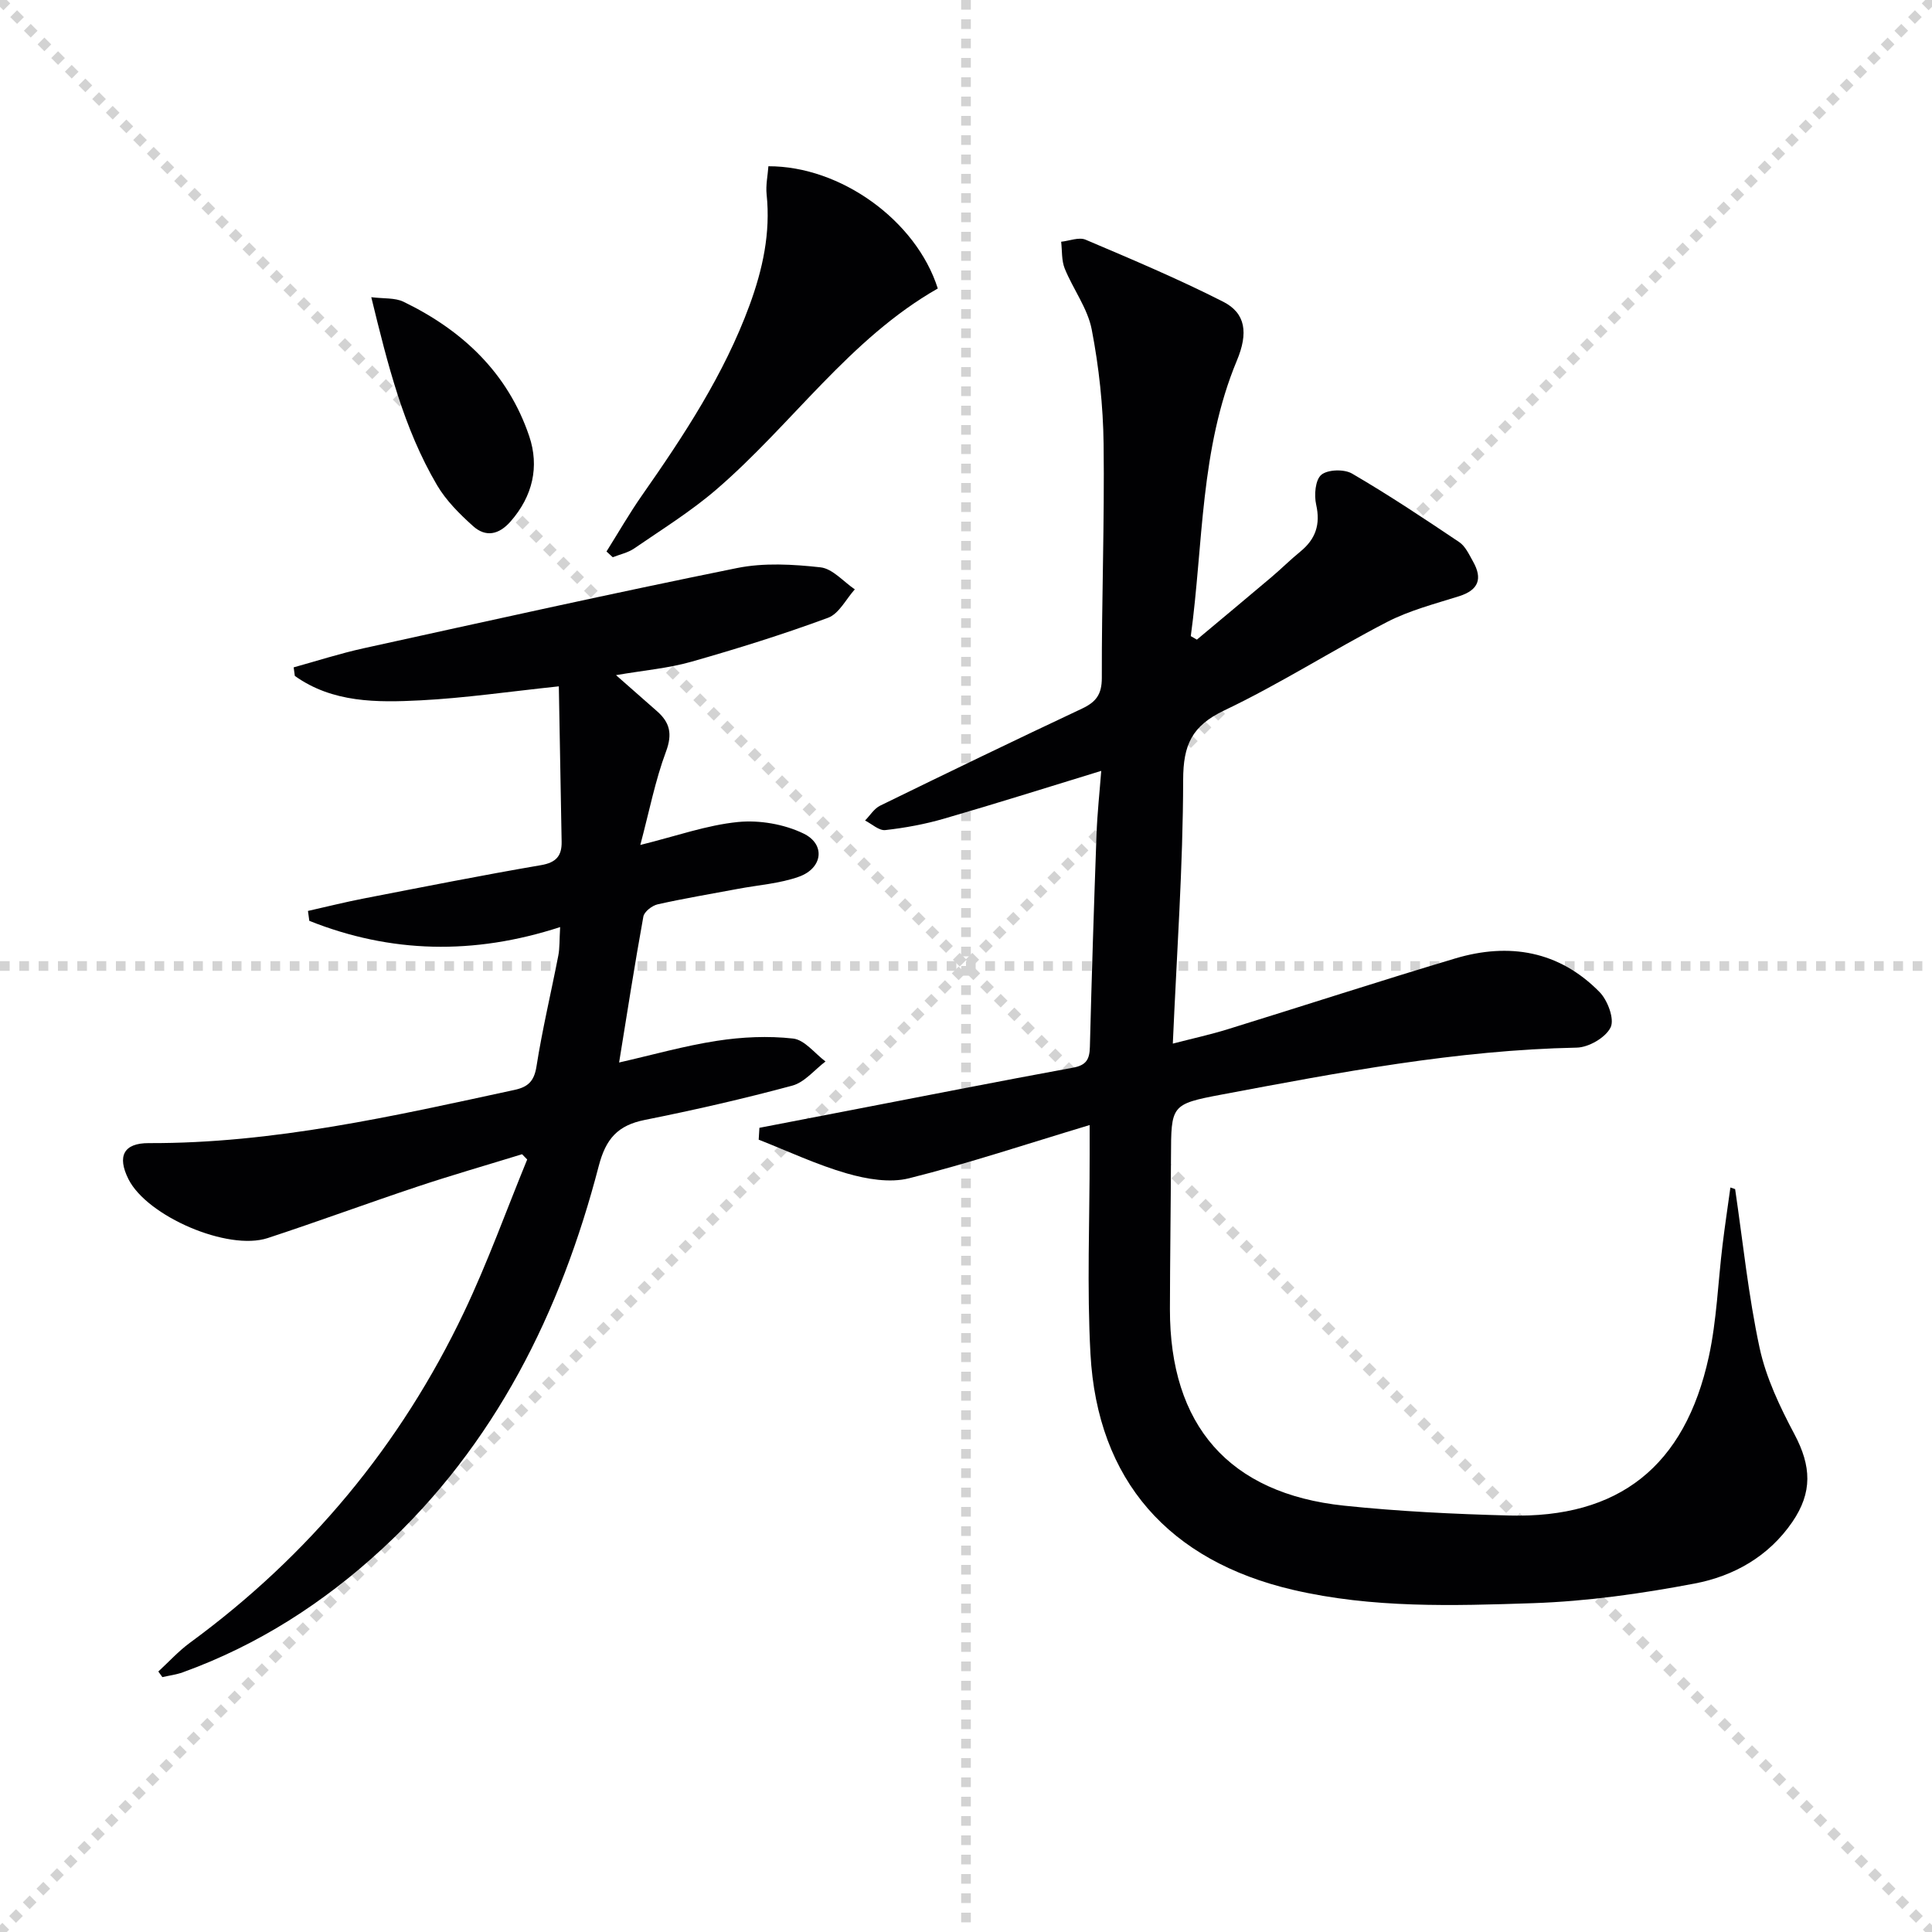
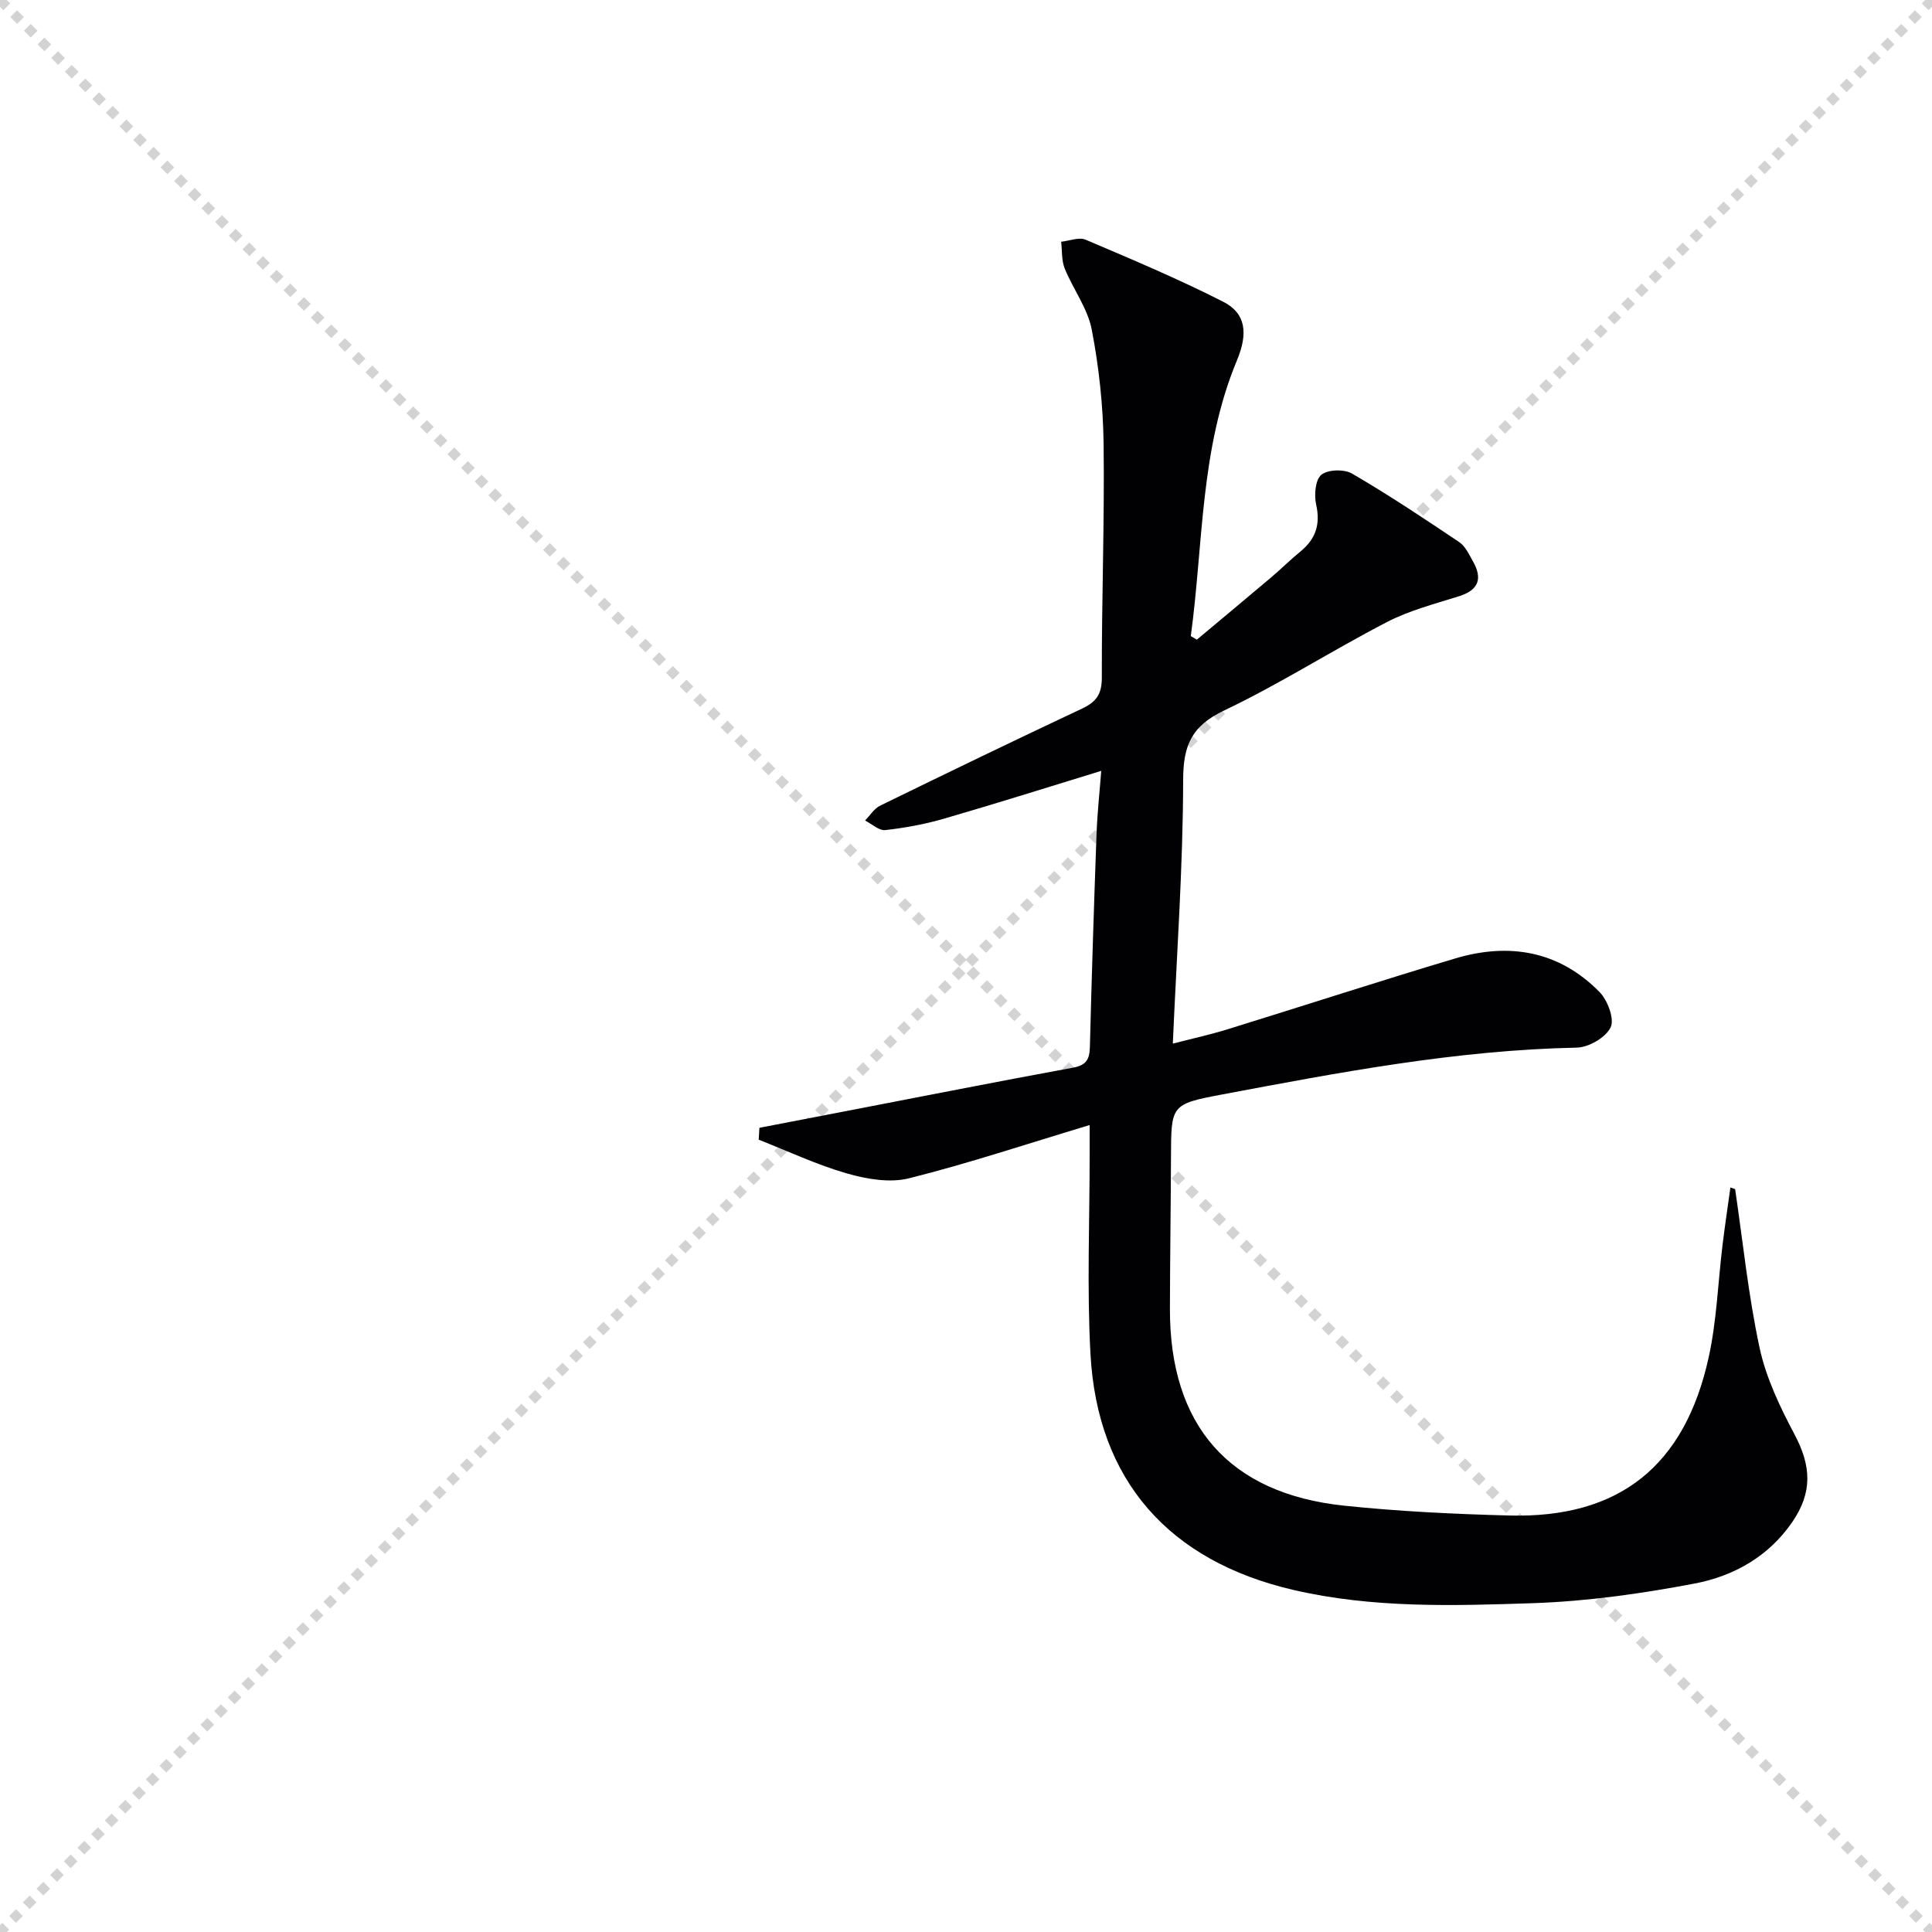
<svg xmlns="http://www.w3.org/2000/svg" enable-background="new 0 0 400 400" viewBox="0 0 400 400">
  <g stroke="lightgray" stroke-dasharray="1,1" stroke-width="1" transform="scale(2, 2)">
    <line x1="0" y1="0" x2="200" y2="200" />
    <line x1="200" y1="0" x2="0" y2="200" />
-     <line x1="100" y1="0" x2="100" y2="200" />
-     <line x1="0" y1="100" x2="200" y2="100" />
  </g>
  <g fill="#010103">
    <path d="m359.24 246.19c1.62 10.98 2.74 22.06 5.07 32.89 1.34 6.2 4.21 12.21 7.21 17.86 3.51 6.61 3.76 12.03-.44 18.17-4.91 7.16-12.13 11.2-20.2 12.74-11.04 2.1-22.29 3.69-33.5 4.07-16.58.55-33.24 1.07-49.68-2.76-25.64-5.98-40.5-22.6-41.93-48.85-.75-13.76-.16-27.58-.17-41.38 0-1.78 0-3.55 0-6-12.98 3.9-25.07 7.94-37.39 11.02-3.98 1-8.78.17-12.86-1-6.24-1.79-12.19-4.61-18.27-6.99.05-.82.1-1.64.15-2.46 6.17-1.19 12.34-2.38 18.51-3.57 15.47-2.98 30.93-6.04 46.42-8.88 2.78-.51 3.43-1.76 3.49-4.33.37-14.64.84-29.27 1.37-43.9.16-4.46.65-8.9.98-13.22-11 3.37-21.73 6.76-32.53 9.89-3.96 1.15-8.07 1.91-12.17 2.37-1.31.15-2.8-1.28-4.2-1.98 1.03-1.04 1.87-2.46 3.11-3.07 13.89-6.79 27.81-13.52 41.81-20.1 2.9-1.37 4.1-2.93 4.1-6.35-.04-16.14.57-32.29.37-48.43-.1-7.92-.96-15.93-2.46-23.71-.85-4.4-3.86-8.35-5.59-12.62-.68-1.68-.52-3.69-.74-5.55 1.71-.18 3.69-1.01 5.07-.42 9.58 4.07 19.19 8.12 28.46 12.83 4.71 2.39 5.22 6.51 2.86 12.17-7.65 18.34-6.94 37.96-9.55 57.07.42.24.84.48 1.26.73 5.15-4.31 10.31-8.6 15.44-12.94 2.03-1.72 3.92-3.61 5.98-5.29 3.16-2.58 4.2-5.6 3.28-9.71-.45-1.98-.19-5.15 1.07-6.19 1.34-1.11 4.73-1.2 6.36-.25 7.58 4.42 14.9 9.29 22.19 14.19 1.28.86 2.05 2.59 2.86 4.02 1.99 3.53 1.18 5.89-2.89 7.18-5.05 1.59-10.28 2.94-14.94 5.35-11.35 5.87-22.17 12.82-33.69 18.3-6.72 3.2-8.49 7.15-8.5 14.38-.03 17.91-1.32 35.81-2.14 54.6 3.95-1.03 7.73-1.85 11.41-2.99 15.69-4.85 31.31-9.94 47.04-14.64 11.17-3.34 21.53-1.58 29.91 6.96 1.67 1.71 3.12 5.59 2.28 7.31-1.02 2.1-4.53 4.14-7.01 4.19-24.89.5-49.21 5.14-73.53 9.72-10.52 1.98-10.44 2.22-10.48 12.92-.04 10.49-.2 20.99-.22 31.48-.04 24.1 12.23 38.2 36.04 40.71 11.35 1.19 22.78 1.74 34.19 2.04 22.73.61 36.39-10.18 41.34-32.87 1.65-7.58 1.9-15.45 2.85-23.19.48-3.96 1.08-7.9 1.62-11.85.3.1.64.21.98.33z" />
-     <path d="m60.8 138.17c4.81-1.33 9.57-2.87 14.43-3.94 25.76-5.66 51.51-11.39 77.35-16.62 5.57-1.13 11.59-.78 17.3-.15 2.5.28 4.74 2.96 7.1 4.56-1.82 2.02-3.27 5.04-5.53 5.88-9.29 3.43-18.76 6.39-28.29 9.1-4.73 1.35-9.73 1.77-15.62 2.78 3.23 2.84 5.87 5.16 8.5 7.48 2.65 2.33 3.21 4.69 1.85 8.34-2.23 5.97-3.45 12.31-5.32 19.34 7.48-1.85 13.76-4.11 20.21-4.75 4.45-.44 9.57.44 13.59 2.39 4.6 2.23 3.96 7.17-.95 8.93-4 1.43-8.41 1.72-12.64 2.52-5.54 1.04-11.11 1.97-16.61 3.2-1.16.26-2.79 1.52-2.97 2.54-1.8 9.91-3.34 19.87-5.02 30.21 6.78-1.54 13.46-3.44 20.27-4.49 5.17-.8 10.57-1.05 15.75-.47 2.38.26 4.49 3.08 6.71 4.75-2.28 1.72-4.32 4.31-6.88 5-10.09 2.72-20.29 5.05-30.54 7.1-5.59 1.12-8.06 3.89-9.53 9.55-7.89 30.32-21.42 57.62-44.8 79.22-12.09 11.18-25.74 19.96-41.3 25.59-1.35.49-2.82.67-4.24 1-.28-.39-.56-.77-.84-1.16 2.16-1.99 4.16-4.2 6.51-5.93 24.67-18.07 43.66-40.9 56.78-68.47 4.89-10.28 8.75-21.06 13.08-31.61-.35-.36-.71-.73-1.06-1.09-7.2 2.22-14.45 4.3-21.59 6.68-10.39 3.46-20.67 7.26-31.08 10.68-8.26 2.71-24.96-4.51-28.82-12.19-2.4-4.78-.98-7.49 4.2-7.47 25.8.09 50.74-5.61 75.74-11.02 2.77-.6 4.05-1.79 4.53-4.84 1.21-7.7 3.03-15.3 4.52-22.96.31-1.59.22-3.26.38-5.91-17.91 5.83-35.11 5.42-51.93-1.29-.09-.68-.18-1.37-.28-2.05 3.85-.87 7.69-1.83 11.56-2.58 12.22-2.37 24.42-4.8 36.69-6.9 3.17-.54 4.32-1.96 4.27-4.84-.18-10.75-.39-21.5-.58-32.18-10.33 1.09-19.46 2.43-28.64 2.9-9.02.46-18.19.53-26.02-5.06-.07-.62-.16-1.19-.24-1.77z" />
-     <path d="m125.57 114.18c2.44-3.88 4.72-7.86 7.34-11.61 8.69-12.42 17.01-25.04 22.28-39.39 2.72-7.42 4.37-14.95 3.53-22.93-.2-1.92.23-3.9.37-5.83 14.95-.04 30.59 11.22 35.07 25.31-18.31 10.43-30.18 28.15-45.91 41.67-5.26 4.52-11.23 8.22-16.96 12.16-1.29.88-2.94 1.22-4.43 1.81-.44-.39-.86-.79-1.29-1.19z" />
-     <path d="m76.87 61.53c2.6.33 4.9.09 6.66.94 12.22 5.91 21.62 14.75 26.04 27.84 2.13 6.31.72 12.42-3.85 17.64-2.42 2.77-5.15 3.33-7.77.98-2.79-2.5-5.58-5.28-7.46-8.47-6.95-11.82-10.22-24.99-13.62-38.93z" />
  </g>
</svg>